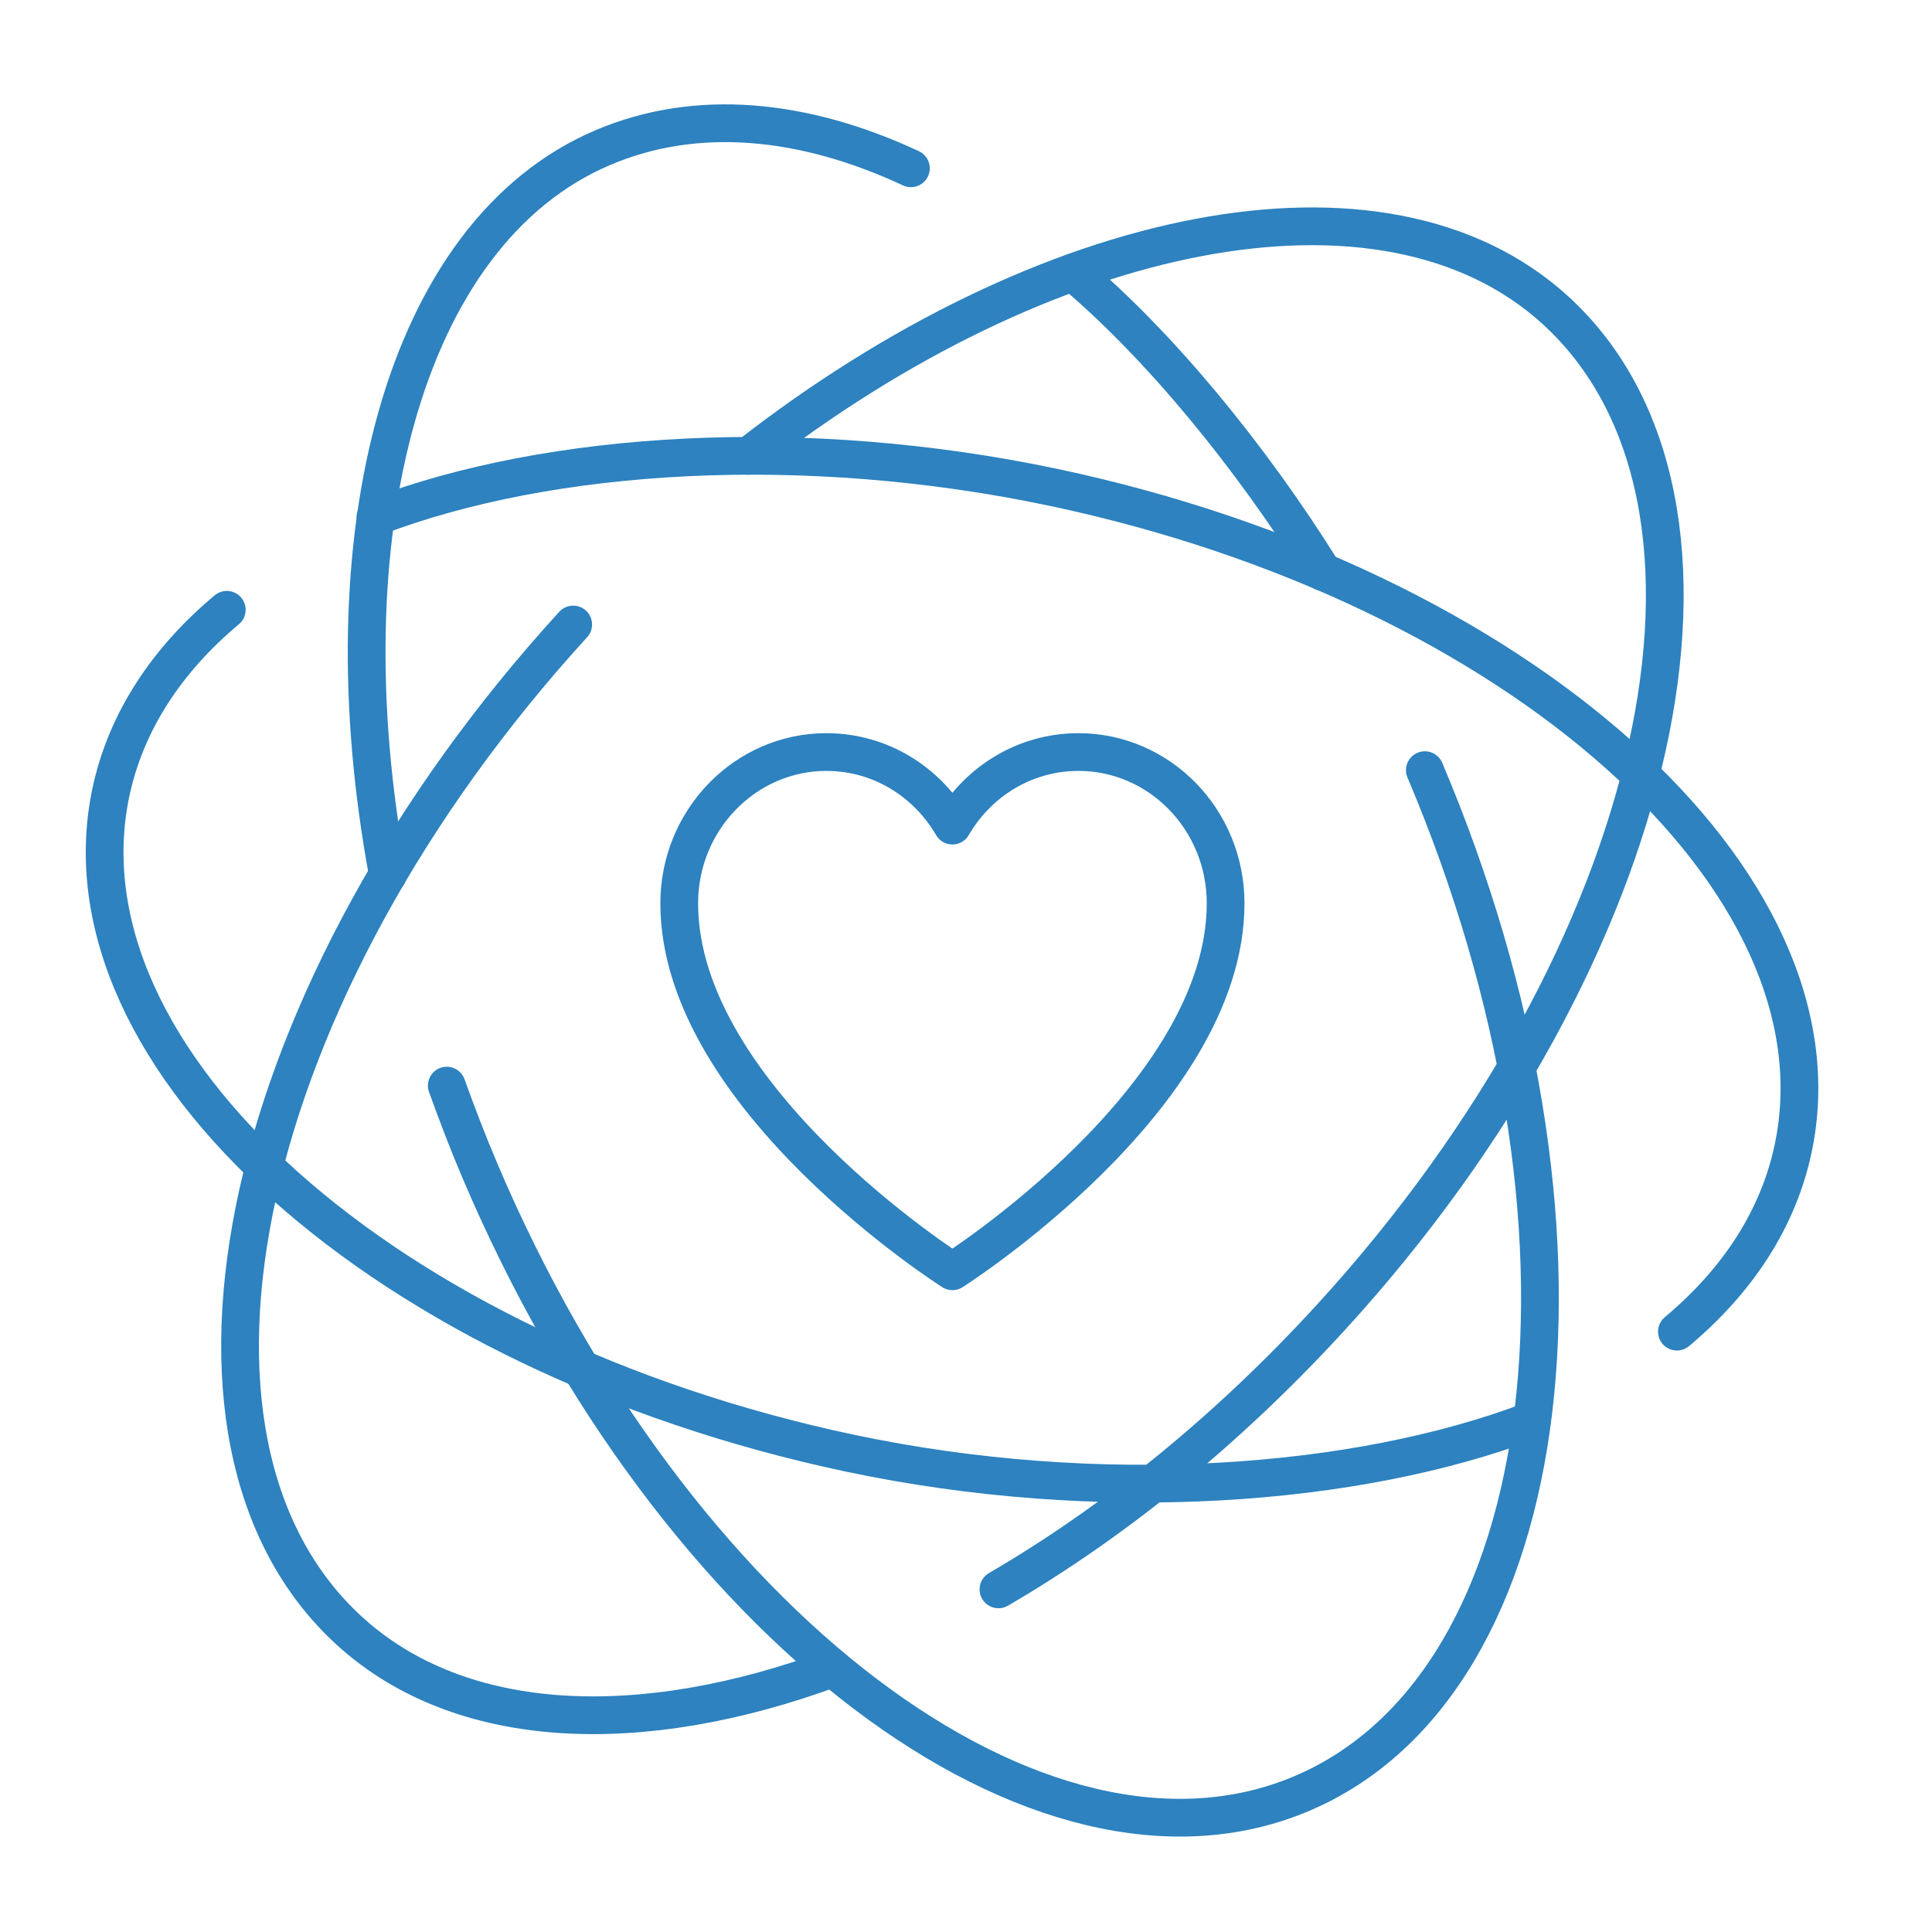
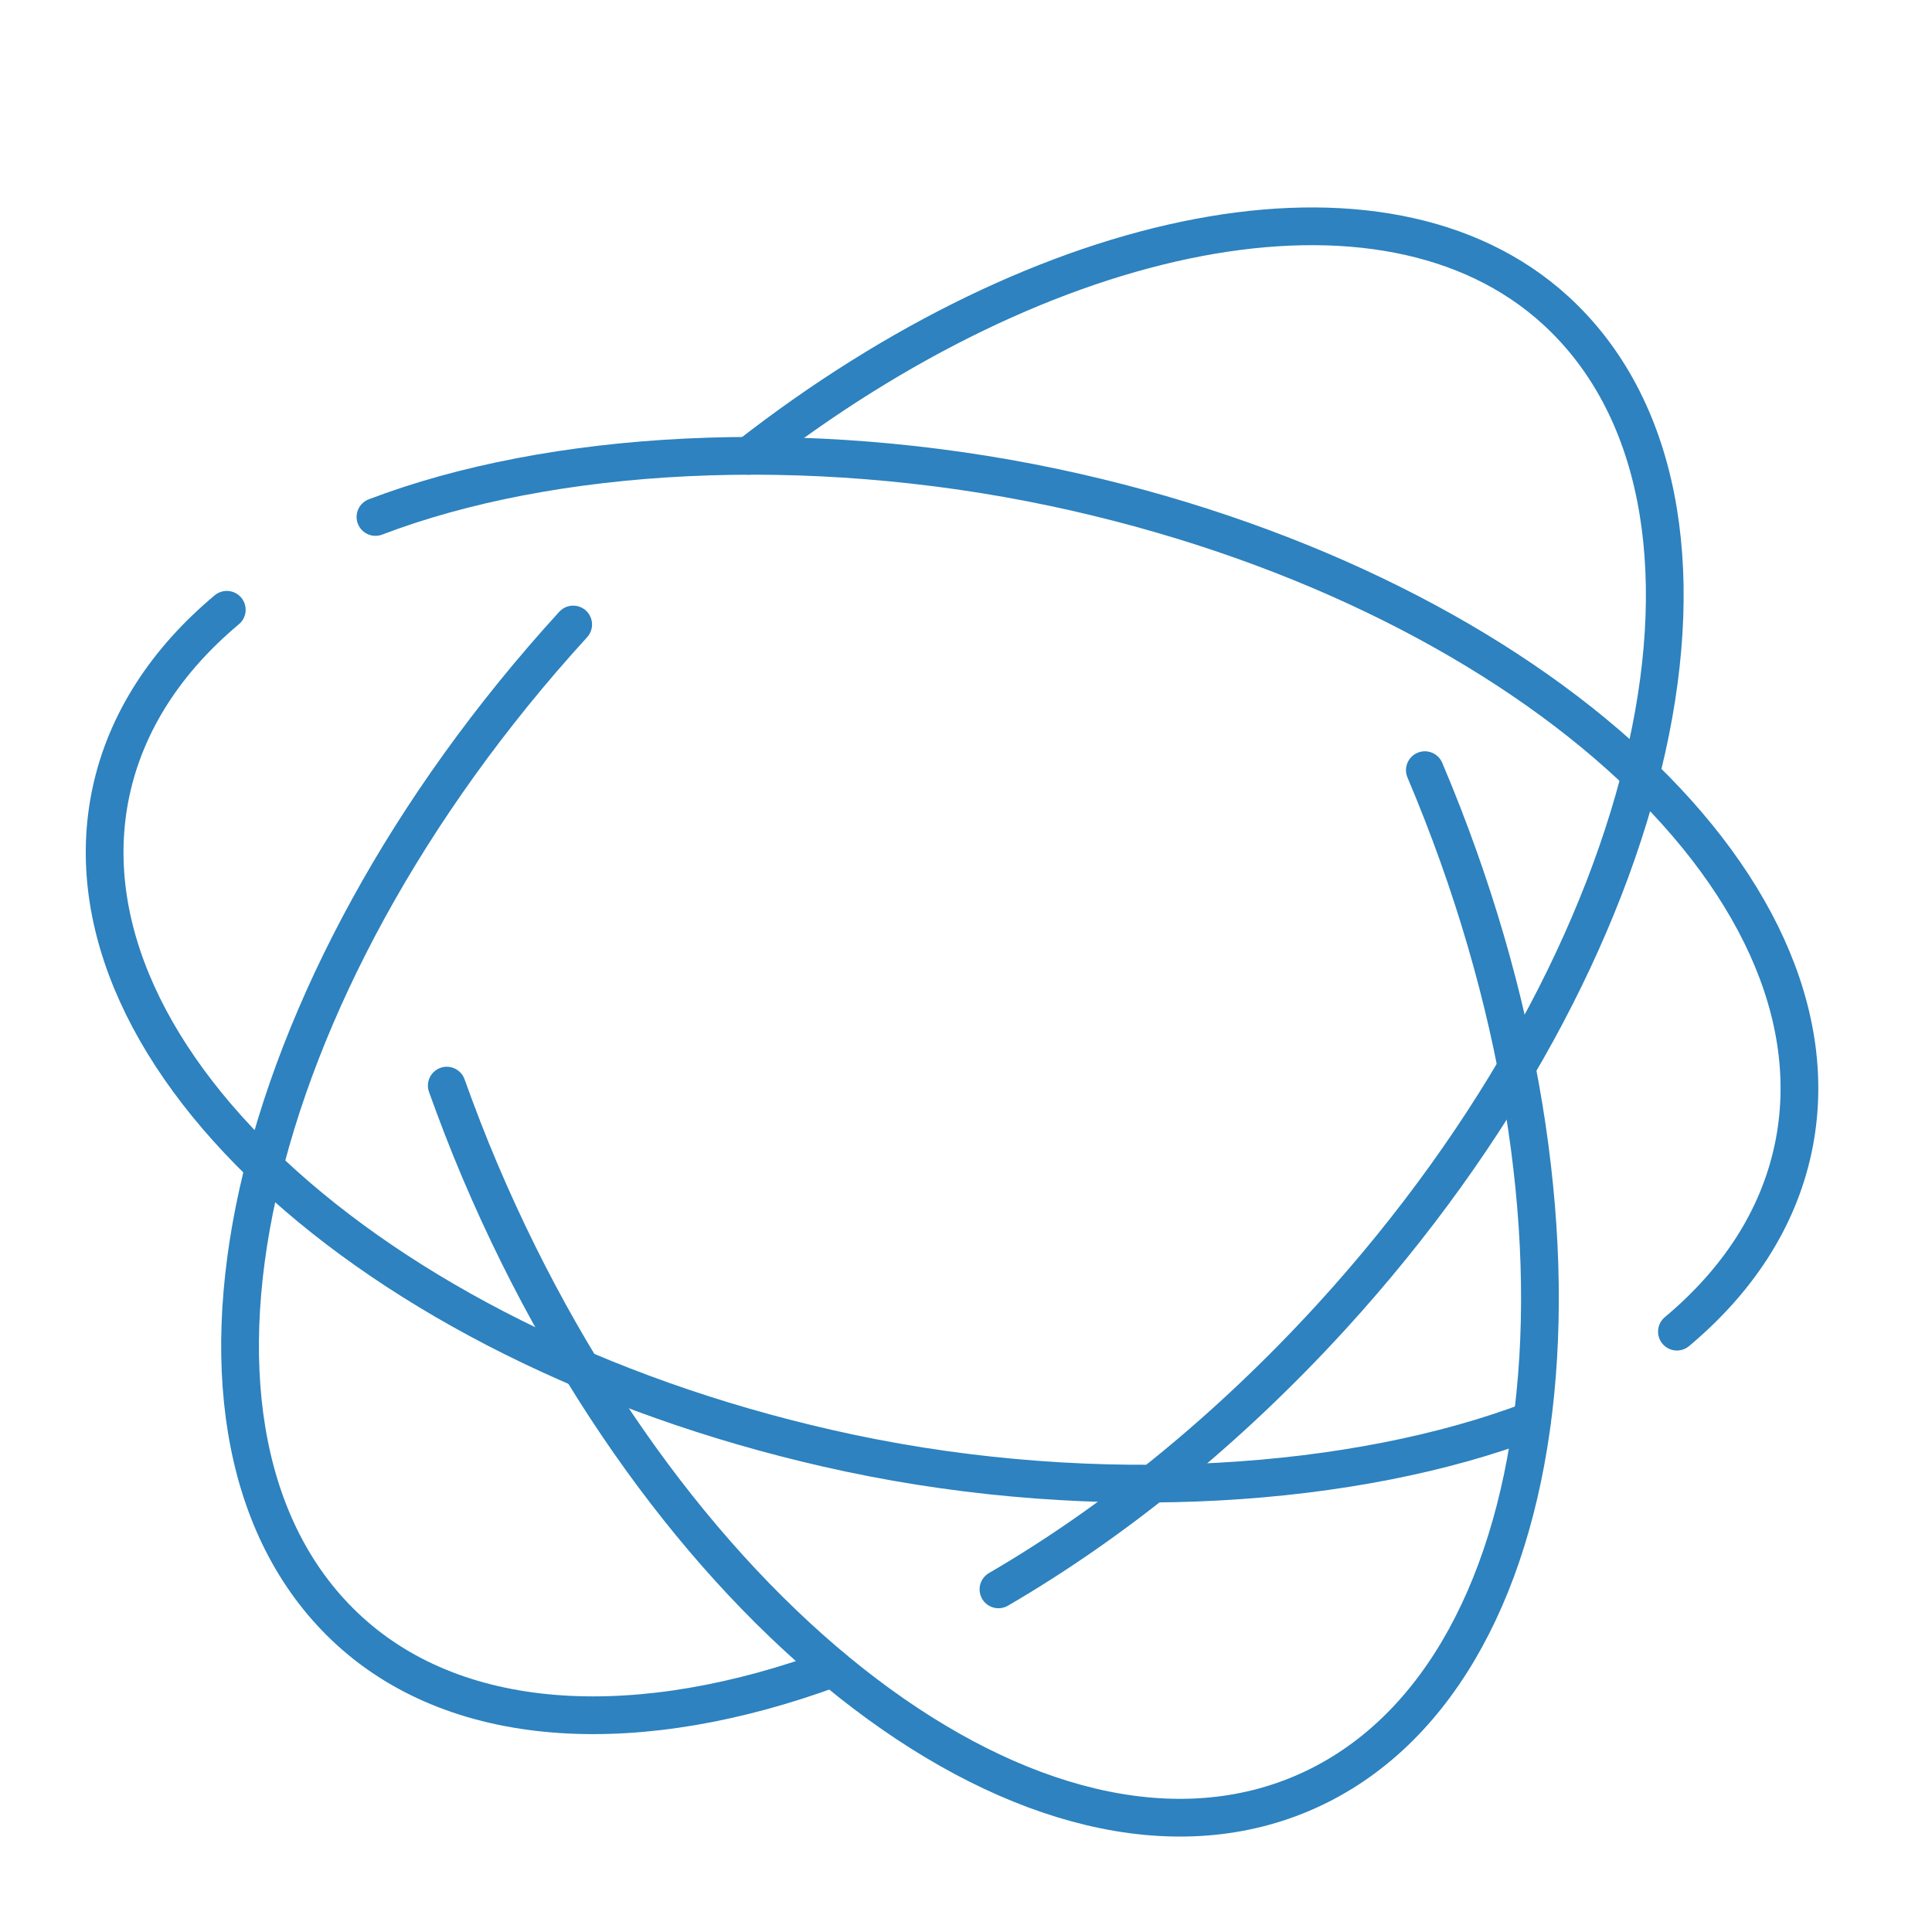
<svg xmlns="http://www.w3.org/2000/svg" id="Calque_1" x="0px" y="0px" viewBox="0 0 512 512" style="enable-background:new 0 0 512 512;" xml:space="preserve">
  <style type="text/css">	.st0{fill:#2D82BF;stroke:#FFFFFF;stroke-width:8;stroke-miterlimit:10;}	.st1{fill:none;stroke:#2D82BF;stroke-width:2.5;stroke-linejoin:round;}	.st2{fill:none;stroke:#2D82BF;stroke-width:2.5;stroke-miterlimit:10;}	.st3{fill:#FFFFFF;stroke:#2D82BF;stroke-miterlimit:10;}	.st4{fill:none;stroke:#2D82BF;stroke-width:10;stroke-linecap:round;stroke-linejoin:round;stroke-miterlimit:10;}	.st5{fill:#2D82BF;stroke:#FFFFFF;stroke-width:3;stroke-miterlimit:10;}	.st6{fill:none;stroke:#2D82BF;stroke-width:4;stroke-linecap:round;stroke-linejoin:round;stroke-miterlimit:10;}	.st7{fill:#2D82BF;stroke:#FFFFFF;stroke-width:2;stroke-miterlimit:10;}	.st8{fill:#2D82BF;stroke:#FFFFFF;stroke-width:10;stroke-miterlimit:10;}	.st9{fill:#2D82BF;stroke:#FFFFFF;stroke-width:4;stroke-miterlimit:10;}</style>
  <g id="core_values_1_">
    <g>
      <g>
        <path class="st4" d="M377.6,204.1c51.1,120.5,36.5,241.9-32.6,271.2c-69.1,29.3-166.7-44.6-217.8-165c-3.2-7.5-6.1-15.1-8.8-22.6     " />
-         <path class="st4" d="M284.4,72.2c23,19.4,47.2,48.9,66.2,79.4" />
-         <path class="st4" d="M102.8,231.8c-16.6-89.3,3.8-170.1,57-192.7c24.7-10.5,53.1-7.8,81.6,5.5" />
      </g>
      <g>
        <path class="st4" d="M151.9,165.5c-88.2,96.6-114.8,216-59.3,266.7c29.6,27,77.4,28.6,128.1,9.9" />
        <path class="st4" d="M264.6,421.2c30.4-17.7,60.7-42.1,88.3-72.3c88.2-96.6,114.8-216,59.3-266.7     c-45.6-41.6-135.4-22.6-213.8,38.6" />
      </g>
      <g>
        <path class="st4" d="M444.4,352.9c16-13.4,26.8-29.7,30.8-48.5c15-70.7-72.7-149.1-195.8-175.2c-66.2-14-133.5-9.9-179.9,7.8" />
        <path class="st4" d="M60.1,161.6c-15.9,13.3-26.7,29.6-30.7,48.3c-15,70.7,72.7,149.1,195.8,175.2c66.2,14,134.4,9,180.8-8.7" />
      </g>
    </g>
-     <path class="st4" d="M252.4,218.8c-6.8-11.7-19.2-19.5-33.4-19.5c-21.5,0-39,18-39,40.1c0,51.6,72.4,97.5,72.4,97.5   s72.4-45.9,72.4-97.5c0-22.2-17.5-40.1-39-40.1C271.6,199.3,259.2,207.1,252.4,218.8z" />
  </g>
</svg>